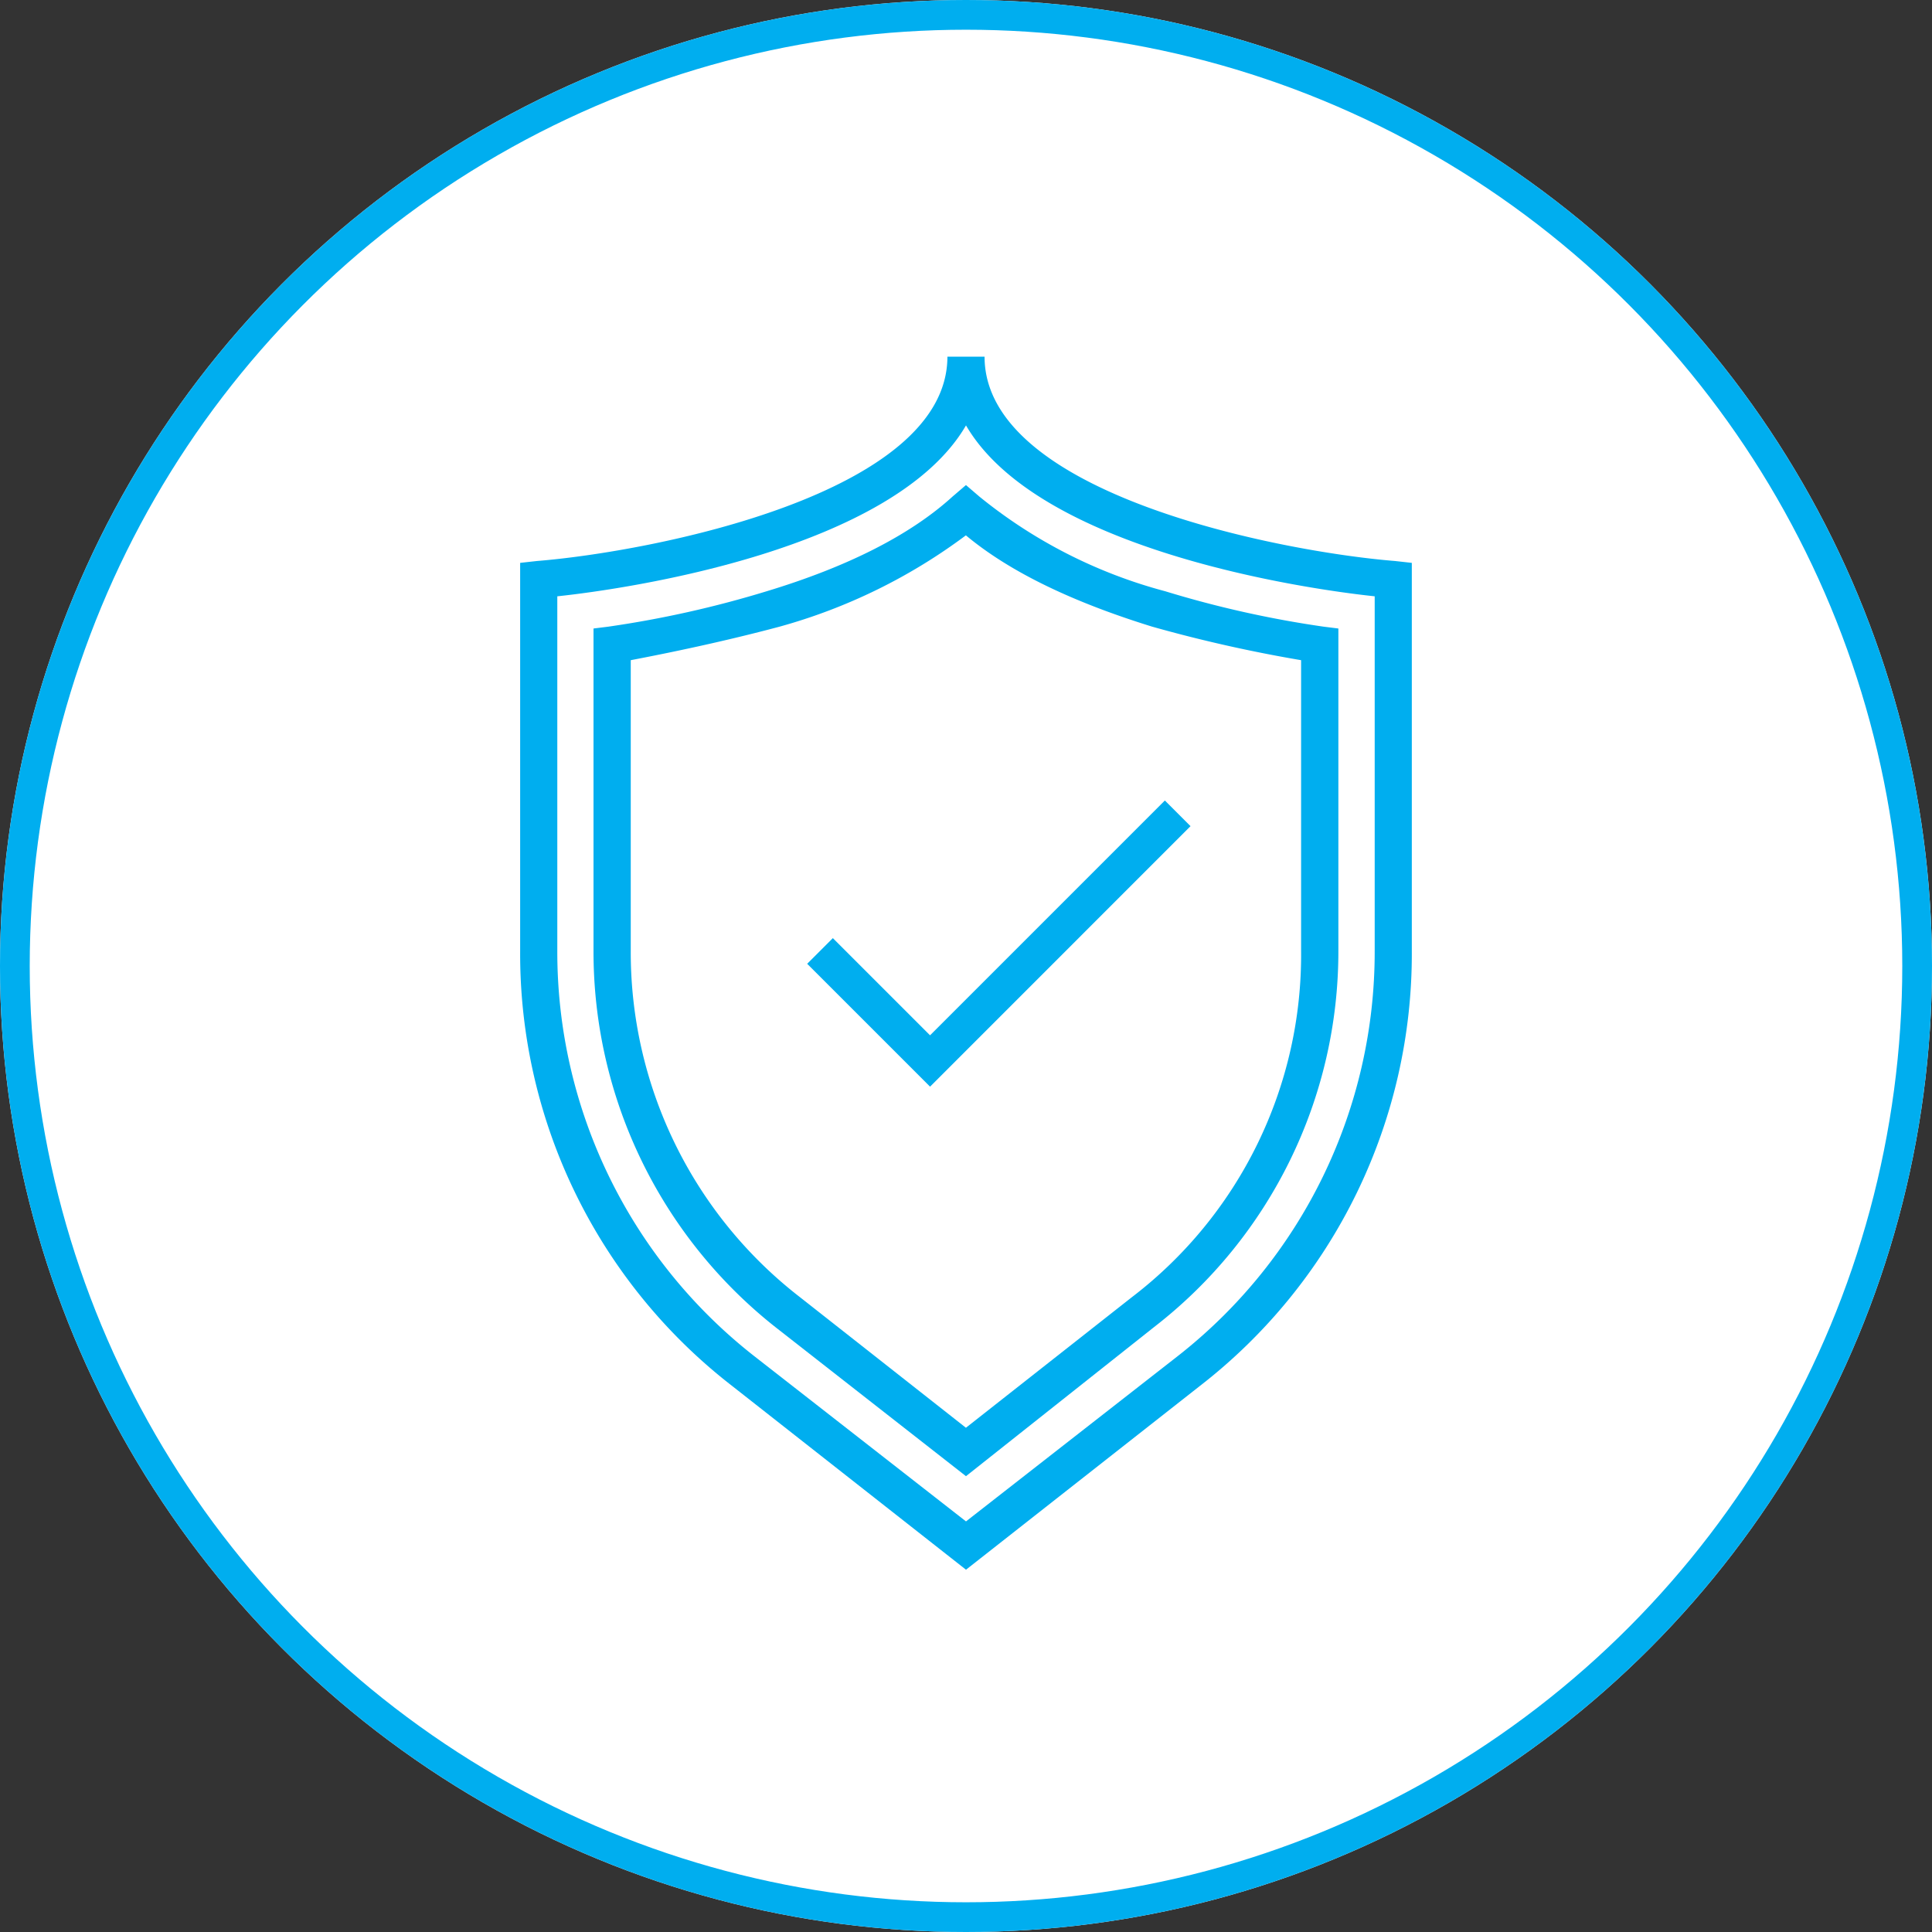
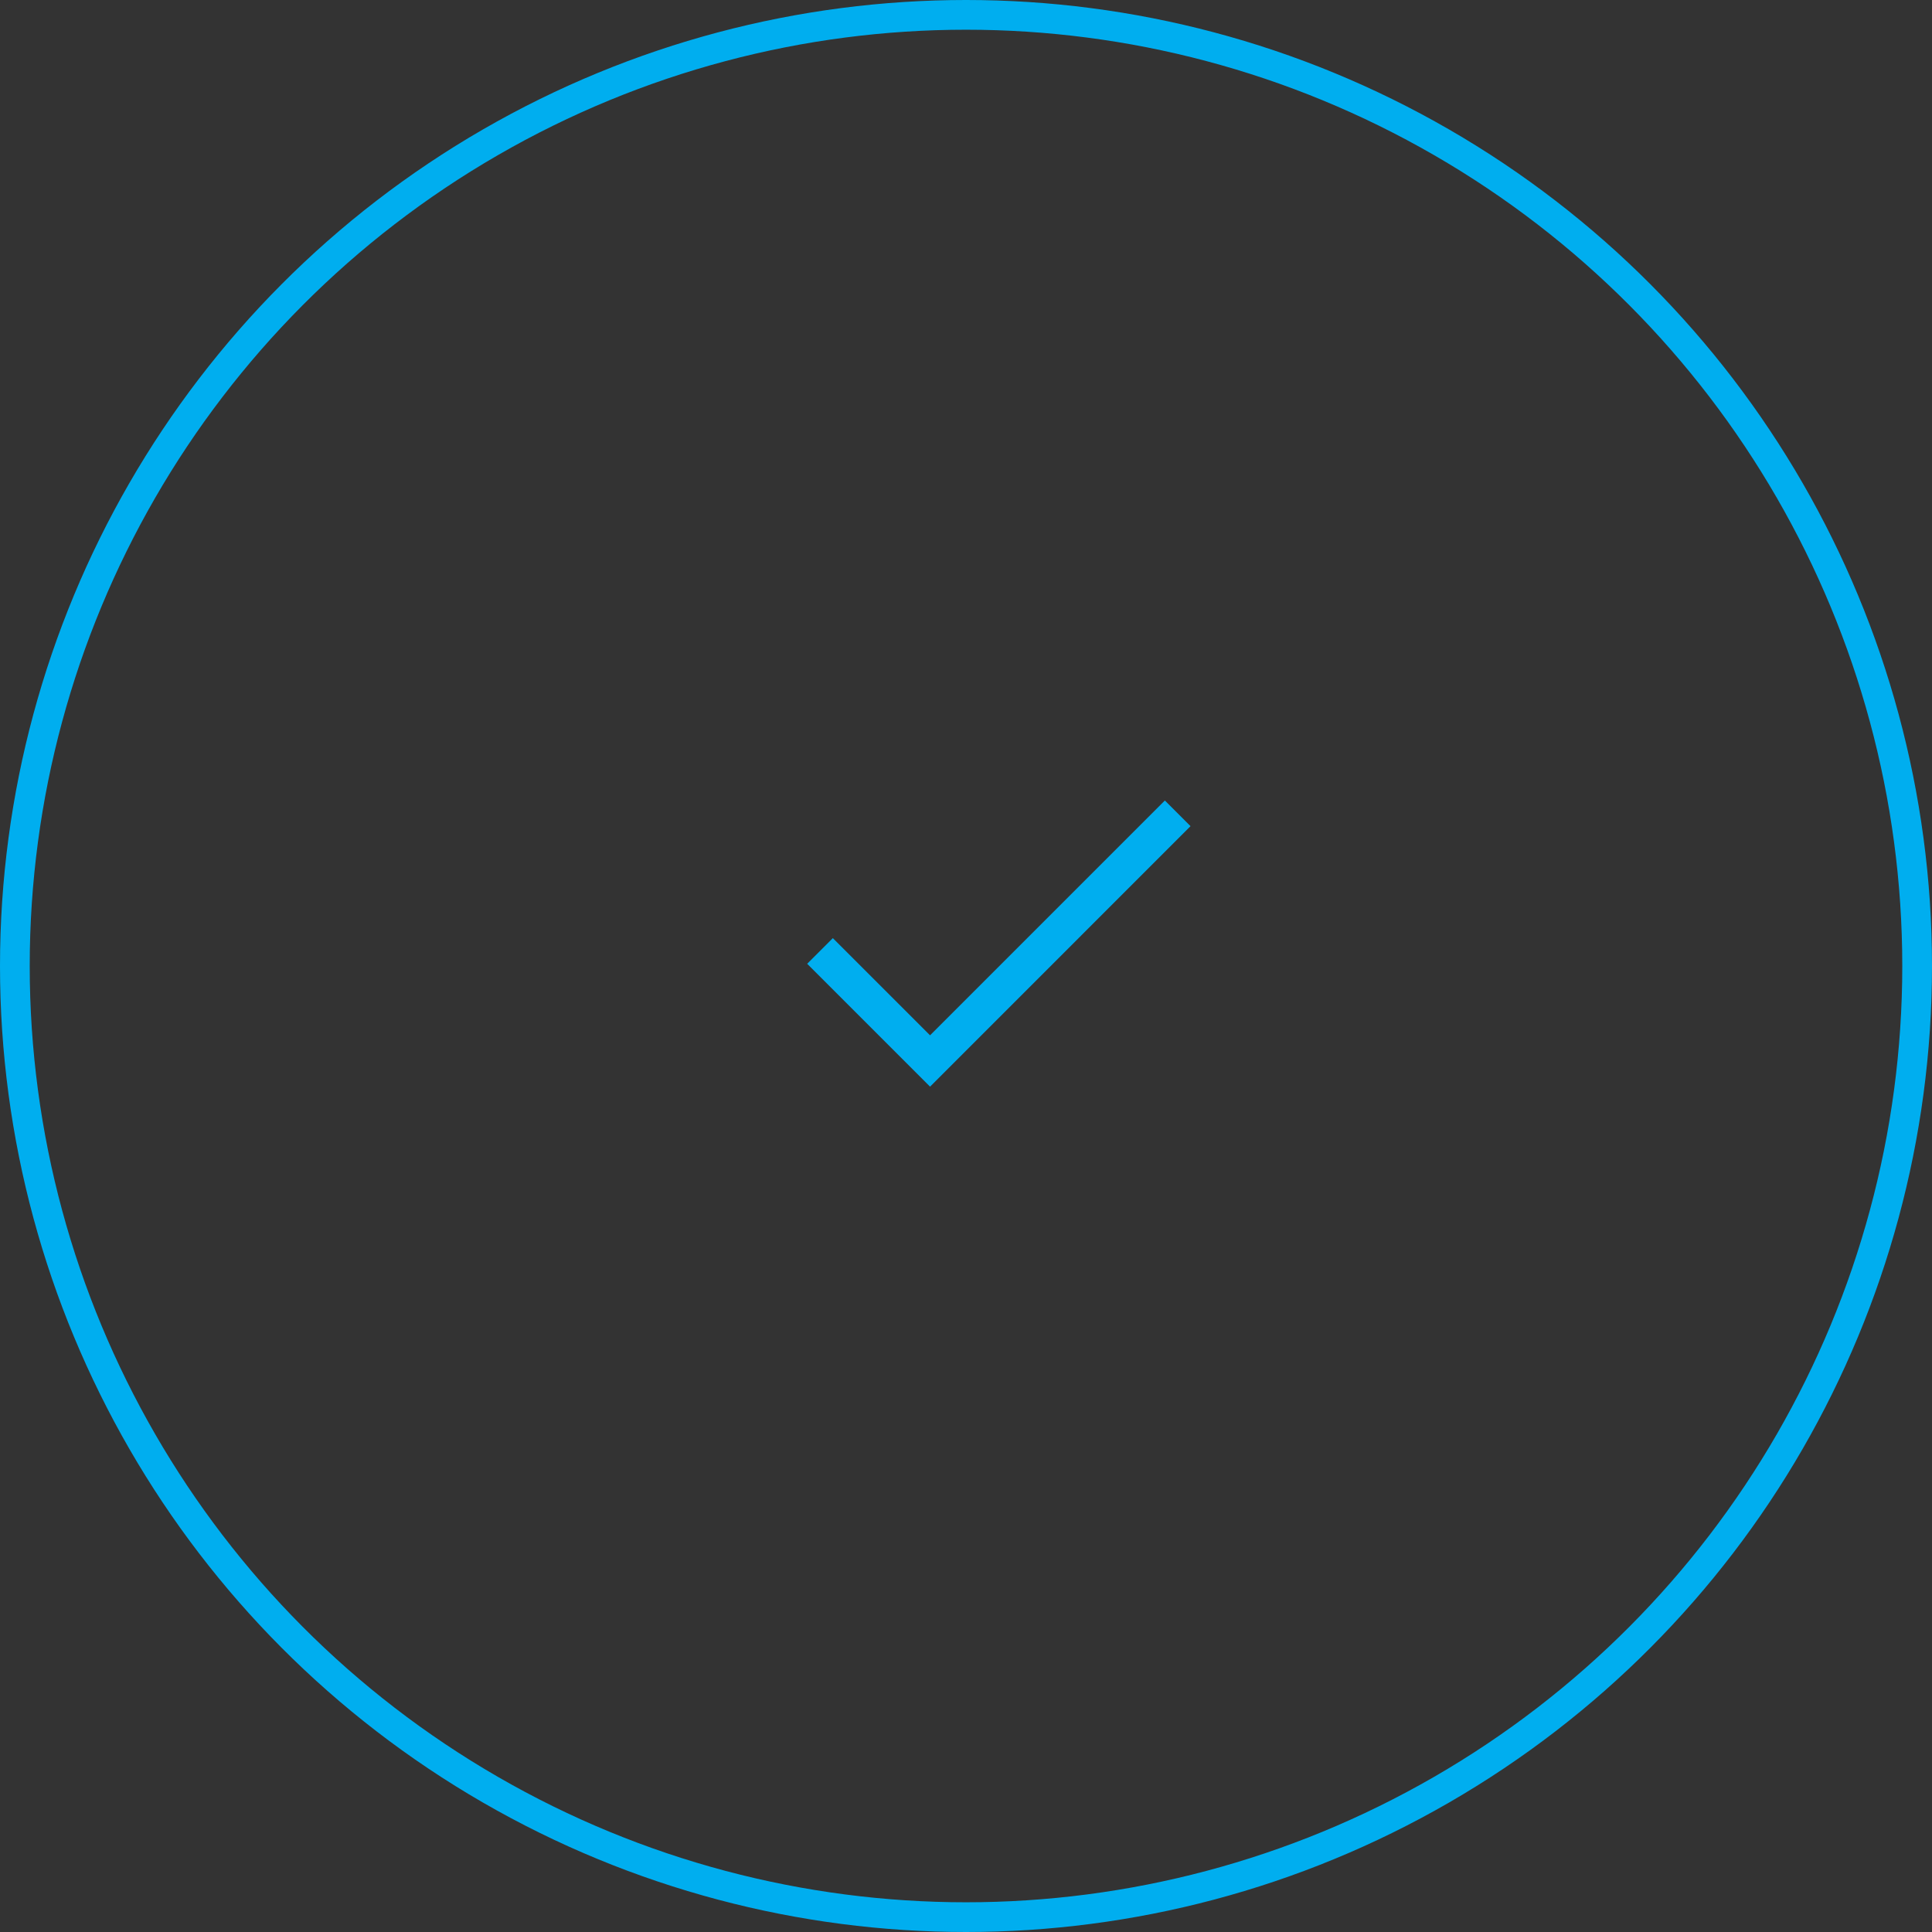
<svg xmlns="http://www.w3.org/2000/svg" width="130" height="130" viewBox="0 0 130 130">
  <rect x="0" y="0" width="130" height="130" fill="#333333" stroke="none" />
  <g id="Group_2060" data-name="Group 2060" transform="translate(-1058 -1293)">
    <g id="Ellipse_3" data-name="Ellipse 3" transform="translate(1058 1293)" fill="#fff" stroke="#00aeef" stroke-width="2">
-       <circle cx="65" cy="65" r="65" stroke="none" />
      <circle cx="65" cy="65" r="64" fill="none" />
    </g>
    <g id="noun-shield-103159" transform="translate(911 1275)">
-       <path id="Path_1909" data-name="Path 1909" d="M212,123.622,196.25,111.247A36.767,36.767,0,0,1,182,82V55.874l1.125-.125c7.749-.625,27.624-4.5,27.624-13.75h2.5c0,9.25,19.874,13.125,27.624,13.75l1.125.125V82a36.767,36.767,0,0,1-14.25,29.249Zm-27.5-65.5V82a34.533,34.533,0,0,0,13.249,27.249L212,120.372l14.25-11.125A34.531,34.531,0,0,0,239.5,82V58.124c-4.75-.5-22.624-3.125-27.5-11.5-4.875,8.374-22.749,11-27.5,11.5Z" transform="translate(0 0)" fill="#00aeef" />
-       <path id="Path_1910" data-name="Path 1910" d="M235.063,157.691l-12.657-9.9A32.19,32.19,0,0,1,210,122.34V100.653l1-.125a70.82,70.82,0,0,0,10.652-2.382c5.389-1.63,9.649-3.761,12.531-6.393l.877-.752.877.752a33.373,33.373,0,0,0,12.531,6.393,70.831,70.831,0,0,0,10.652,2.382l1,.125V122.34a31.949,31.949,0,0,1-12.406,25.322Zm-22.557-54.907V122.34a29.337,29.337,0,0,0,11.4,23.317l11.153,8.775,11.153-8.775a28.982,28.982,0,0,0,11.4-23.317V102.784a96.023,96.023,0,0,1-10.025-2.257c-5.263-1.63-9.524-3.636-12.531-6.143a37.708,37.708,0,0,1-12.531,6.143C218.772,101.53,215.138,102.282,212.506,102.784Z" transform="translate(-23.064 -40.362)" fill="#00aeef" />
      <path id="Path_1911" data-name="Path 1911" d="M297.37,227.852l-8.268-8.268,1.727-1.727,6.541,6.54,15.8-15.8,1.727,1.727Z" transform="translate(-87.789 -136.733)" fill="#00aeef" />
    </g>
  </g>
</svg>